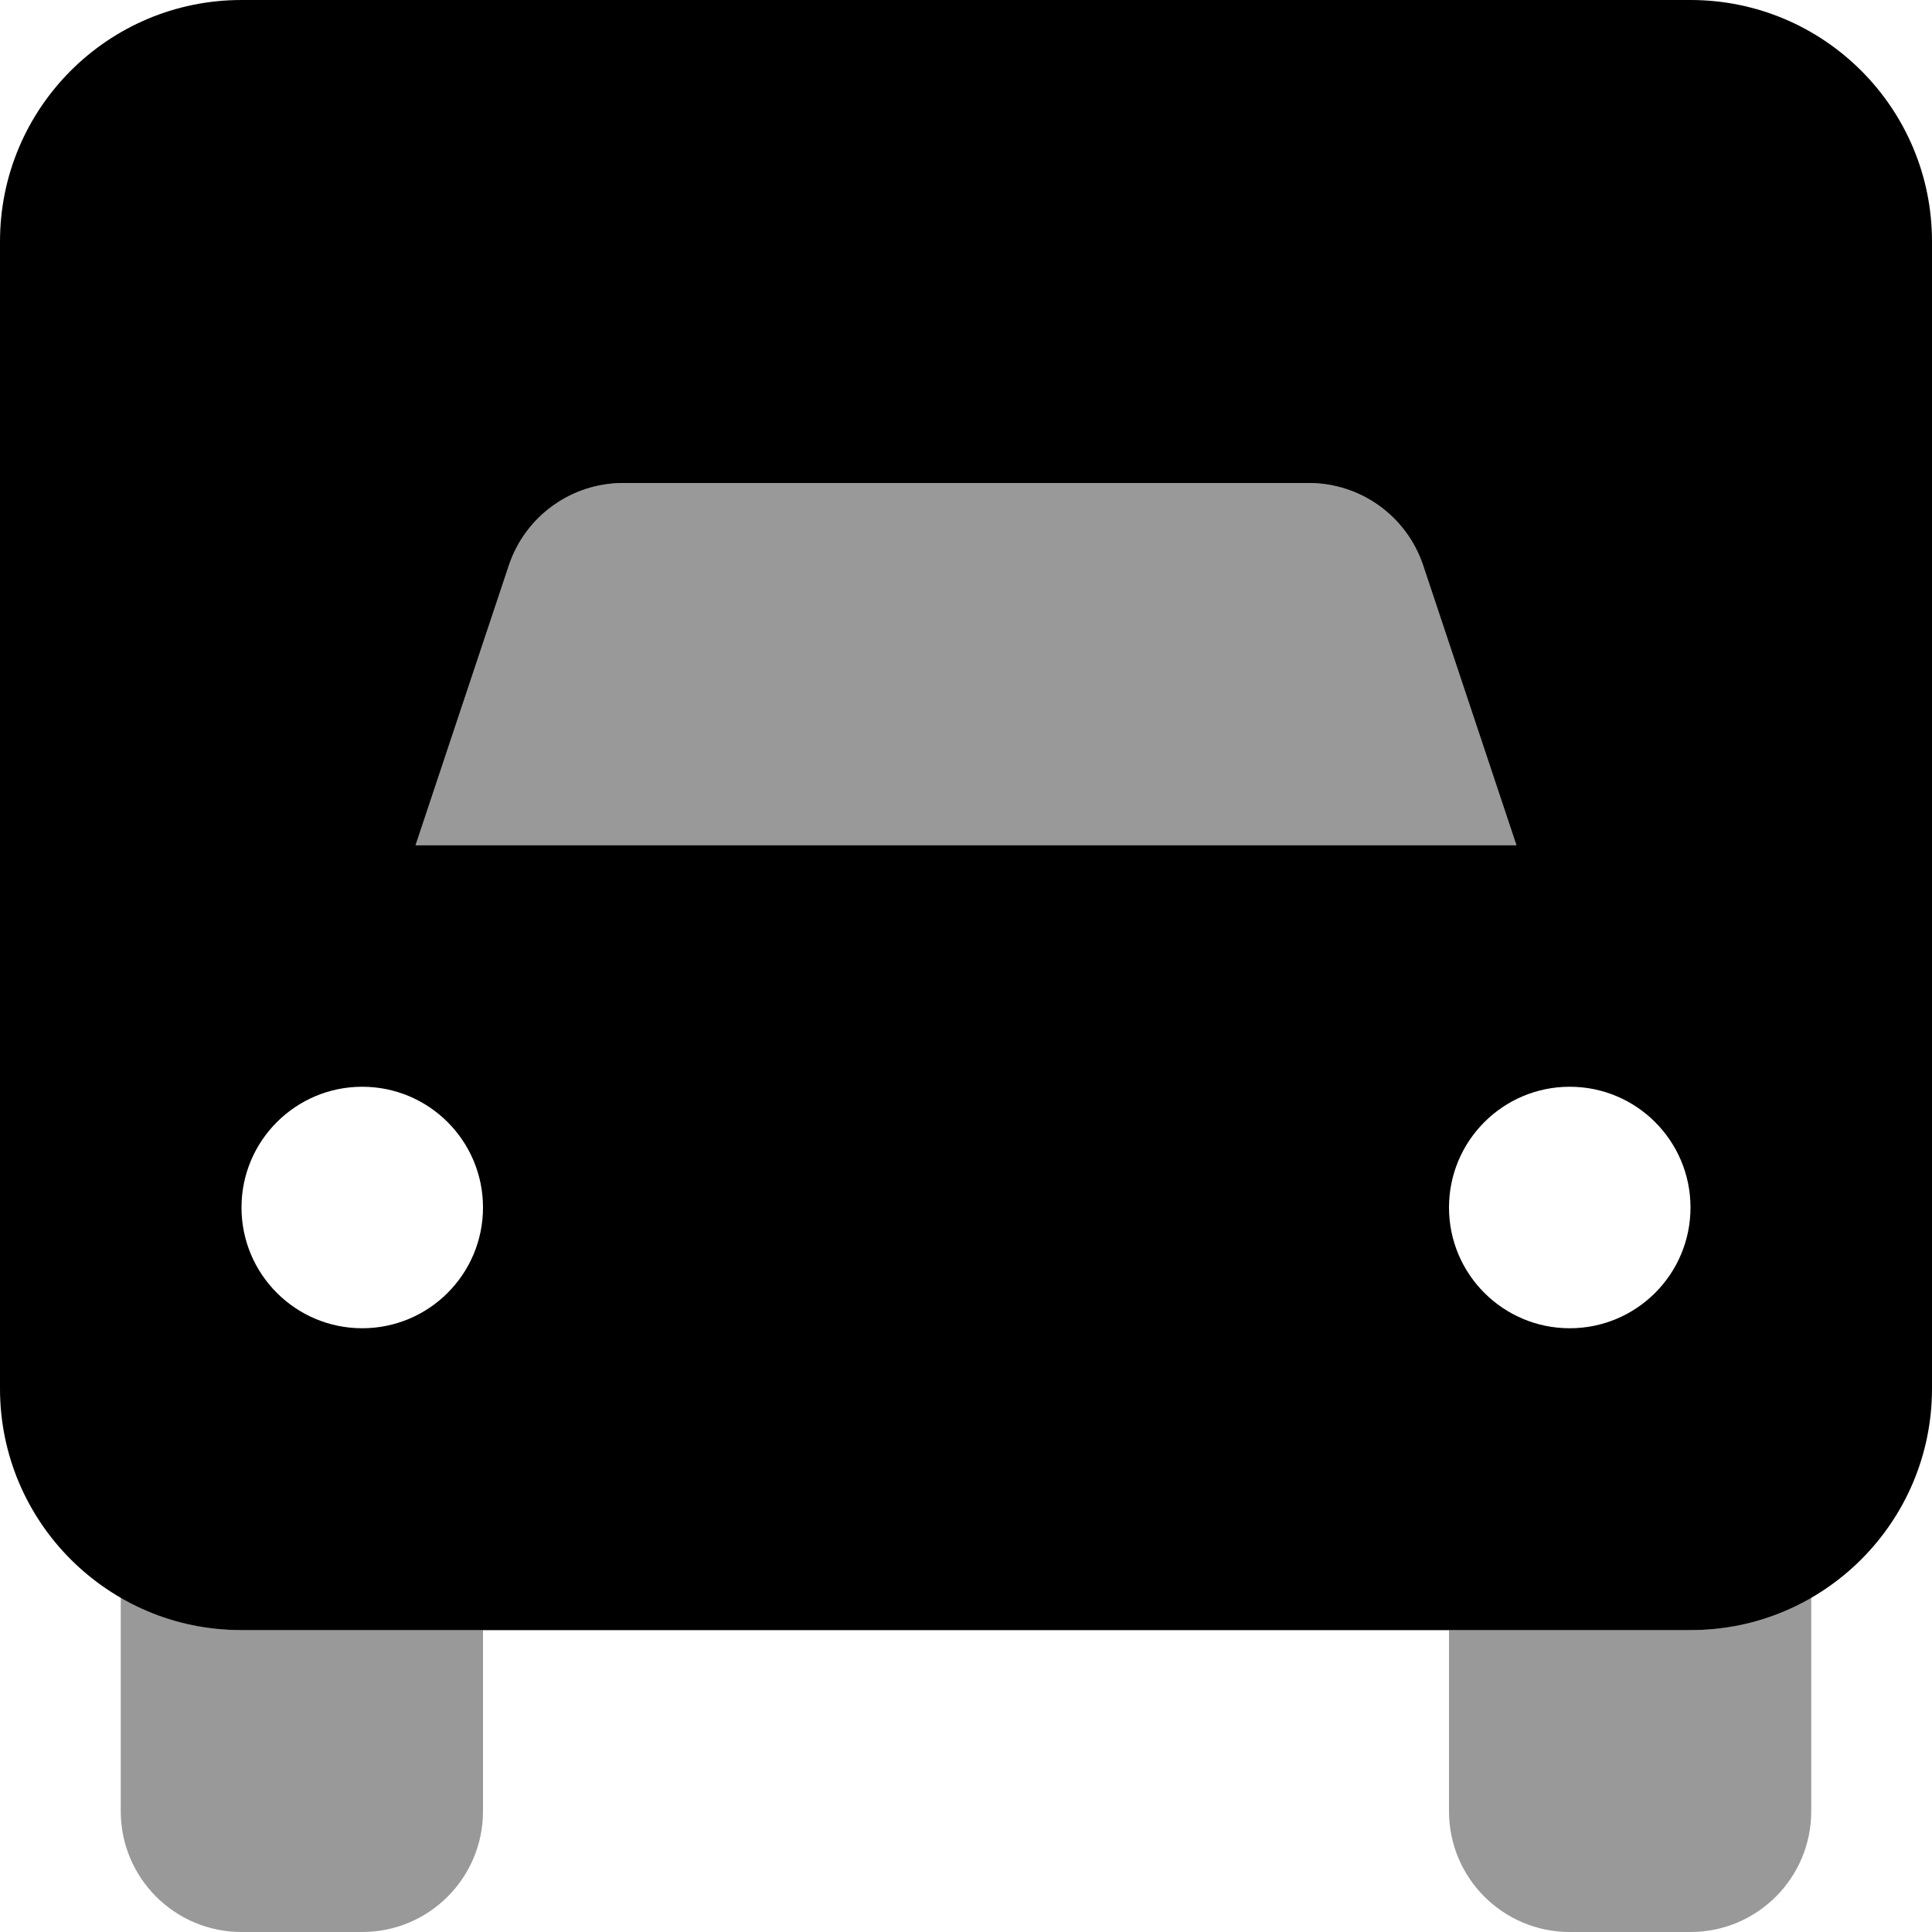
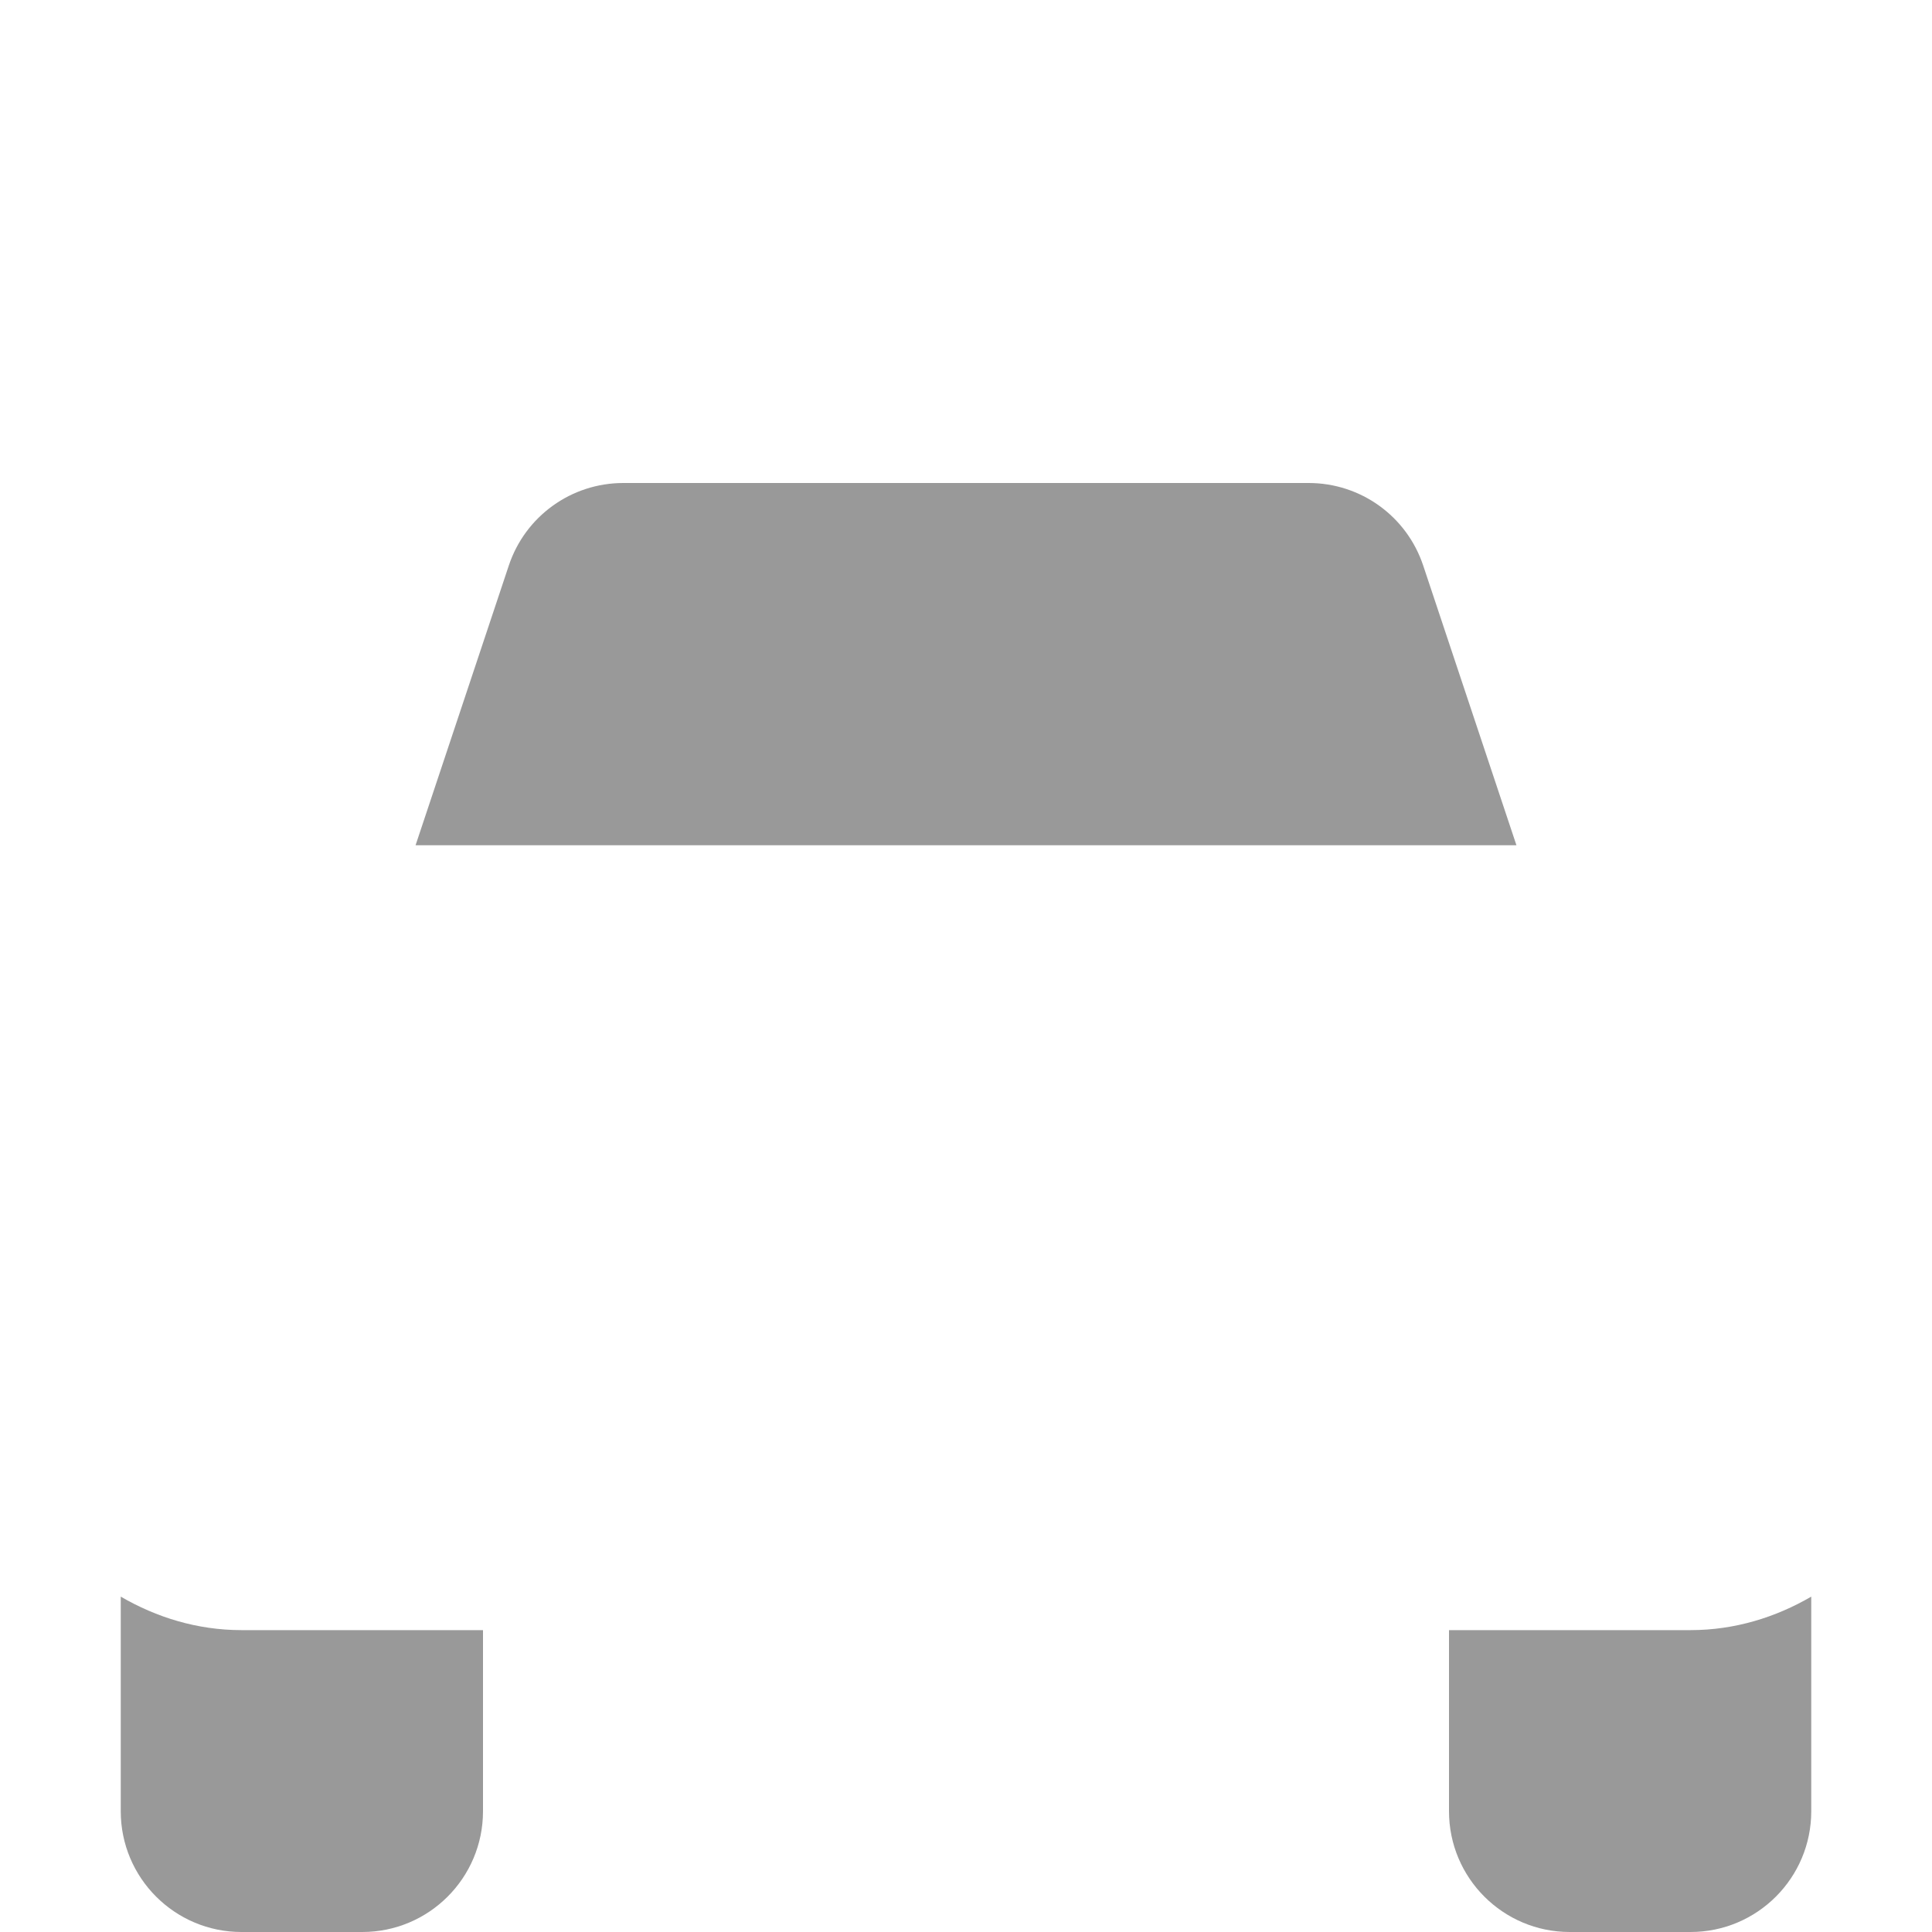
<svg xmlns="http://www.w3.org/2000/svg" viewBox="0 0 512 512">
  <defs>
    <style>.fa-secondary{opacity:.4}</style>
  </defs>
  <path d="M377.164 149.881C372.805 136.793 360.602 128 346.805 128H165.195C151.398 128 139.195 136.793 134.836 149.881L110.129 224H401.871L377.164 149.881ZM32 423.123V480C32 497.674 46.326 512 64 512H96C113.674 512 128 497.674 128 480V432H64C52.283 432 41.445 428.621 32 423.123ZM448 432H384V480C384 497.674 398.326 512 416 512H448C465.674 512 480 497.674 480 480V423.123C470.555 428.621 459.717 432 448 432Z" class="fa-secondary" />
-   <path d="M448 0H64C28.654 0 0 28.654 0 64V368C0 403.346 28.654 432 64 432H448C483.346 432 512 403.346 512 368V64C512 28.654 483.346 0 448 0ZM134.836 149.881C139.195 136.793 151.398 128 165.195 128H346.805C360.602 128 372.805 136.793 377.164 149.881L401.871 224H110.129L134.836 149.881ZM96 352C78.328 352 64 337.672 64 320C64 302.326 78.328 288 96 288S128 302.326 128 320C128 337.672 113.672 352 96 352ZM416 352C398.328 352 384 337.672 384 320C384 302.326 398.328 288 416 288S448 302.326 448 320C448 337.672 433.672 352 416 352Z" class="fa-primary" />
</svg>